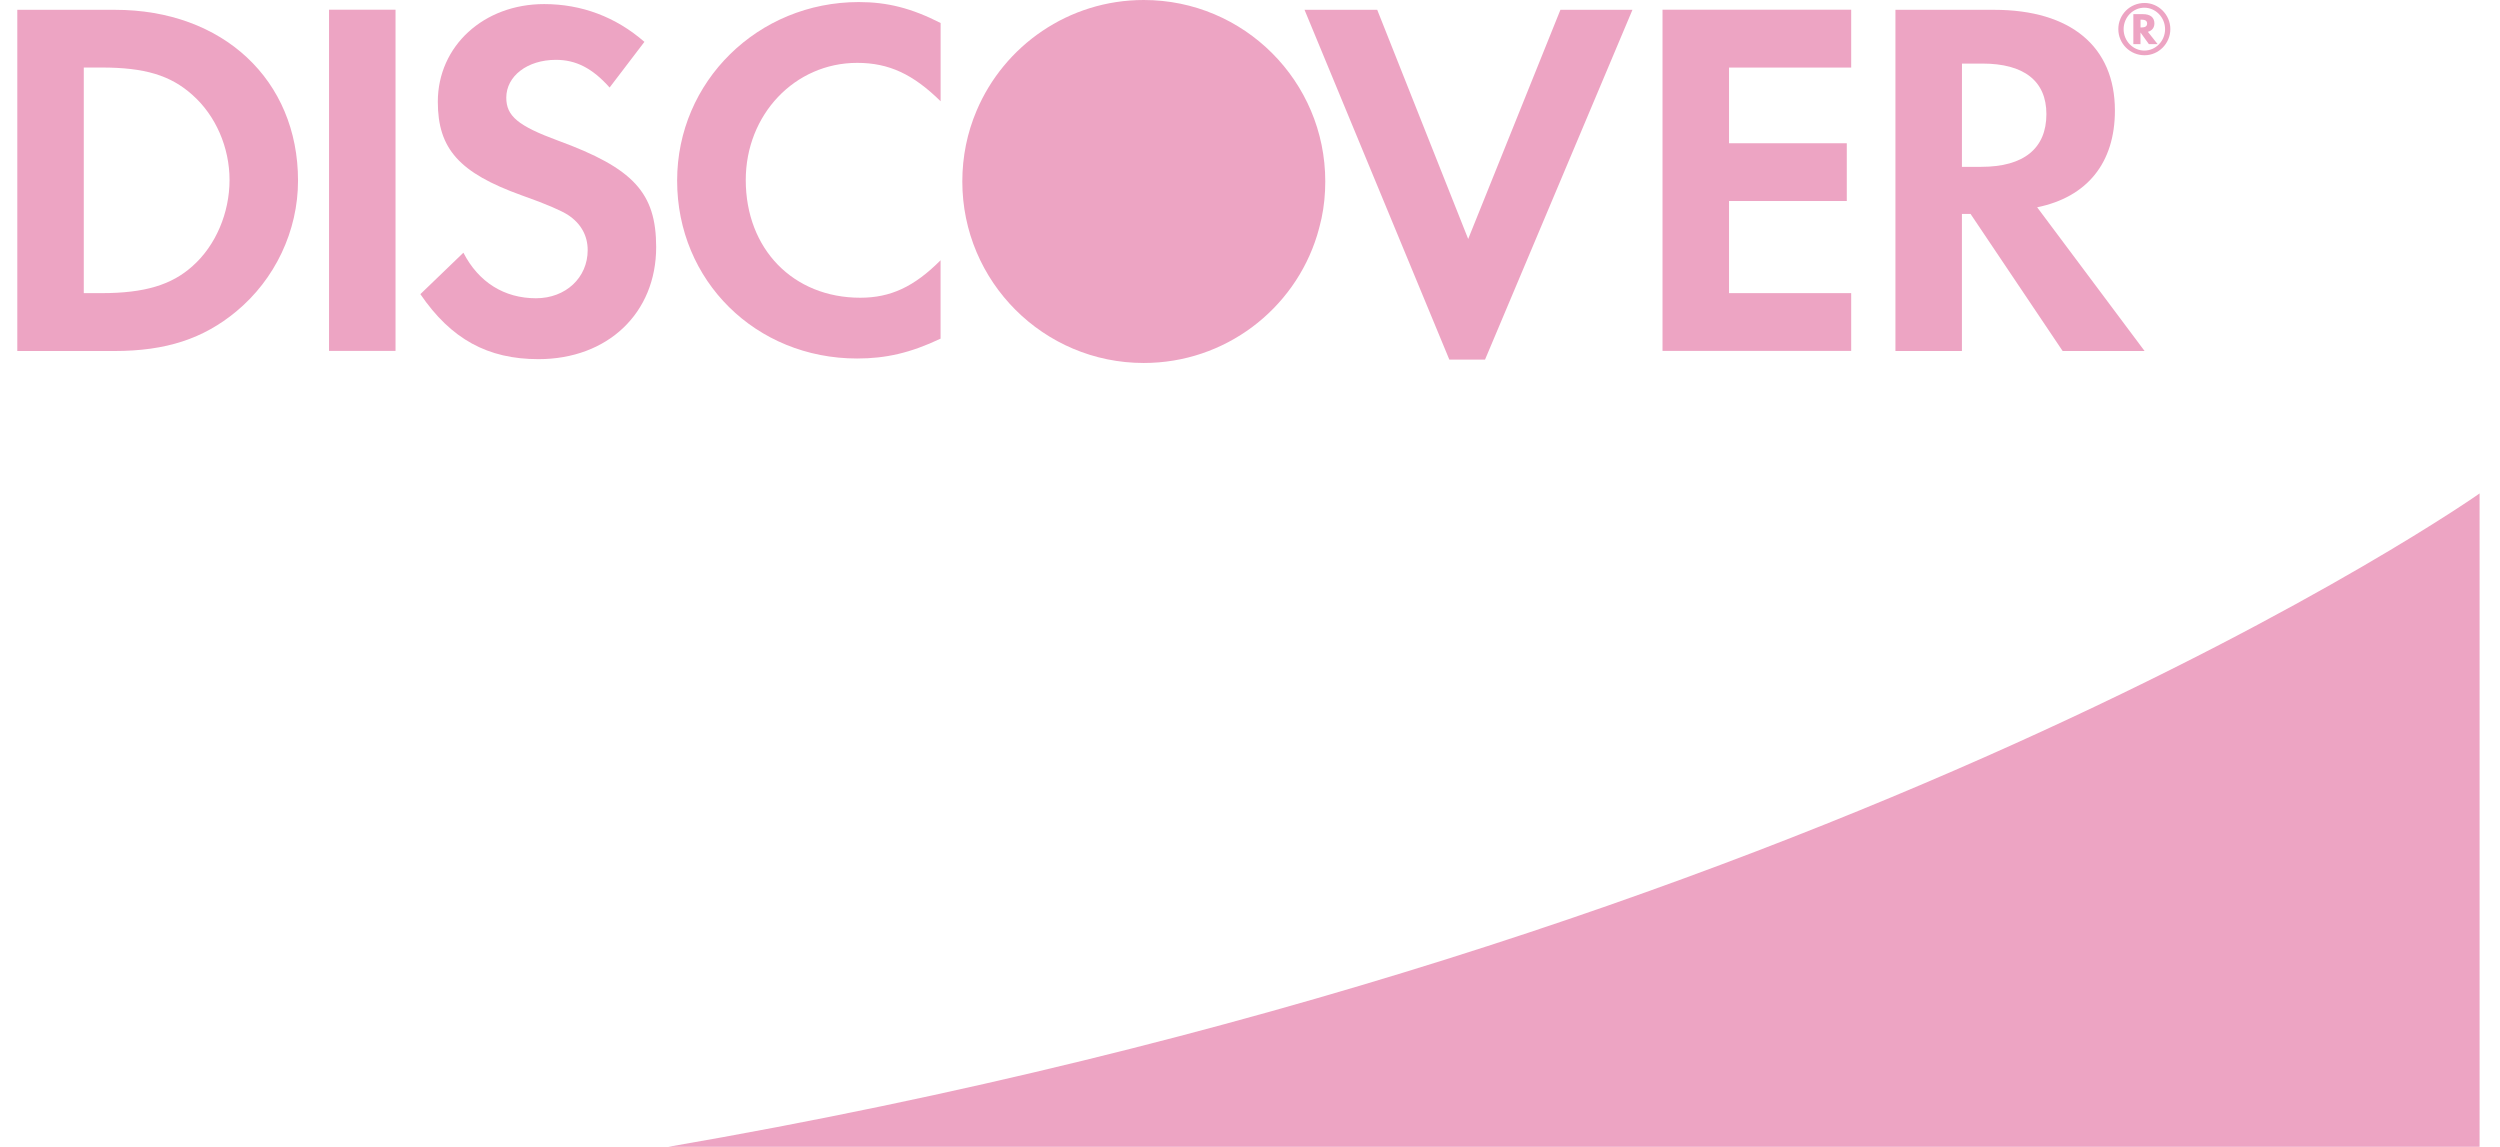
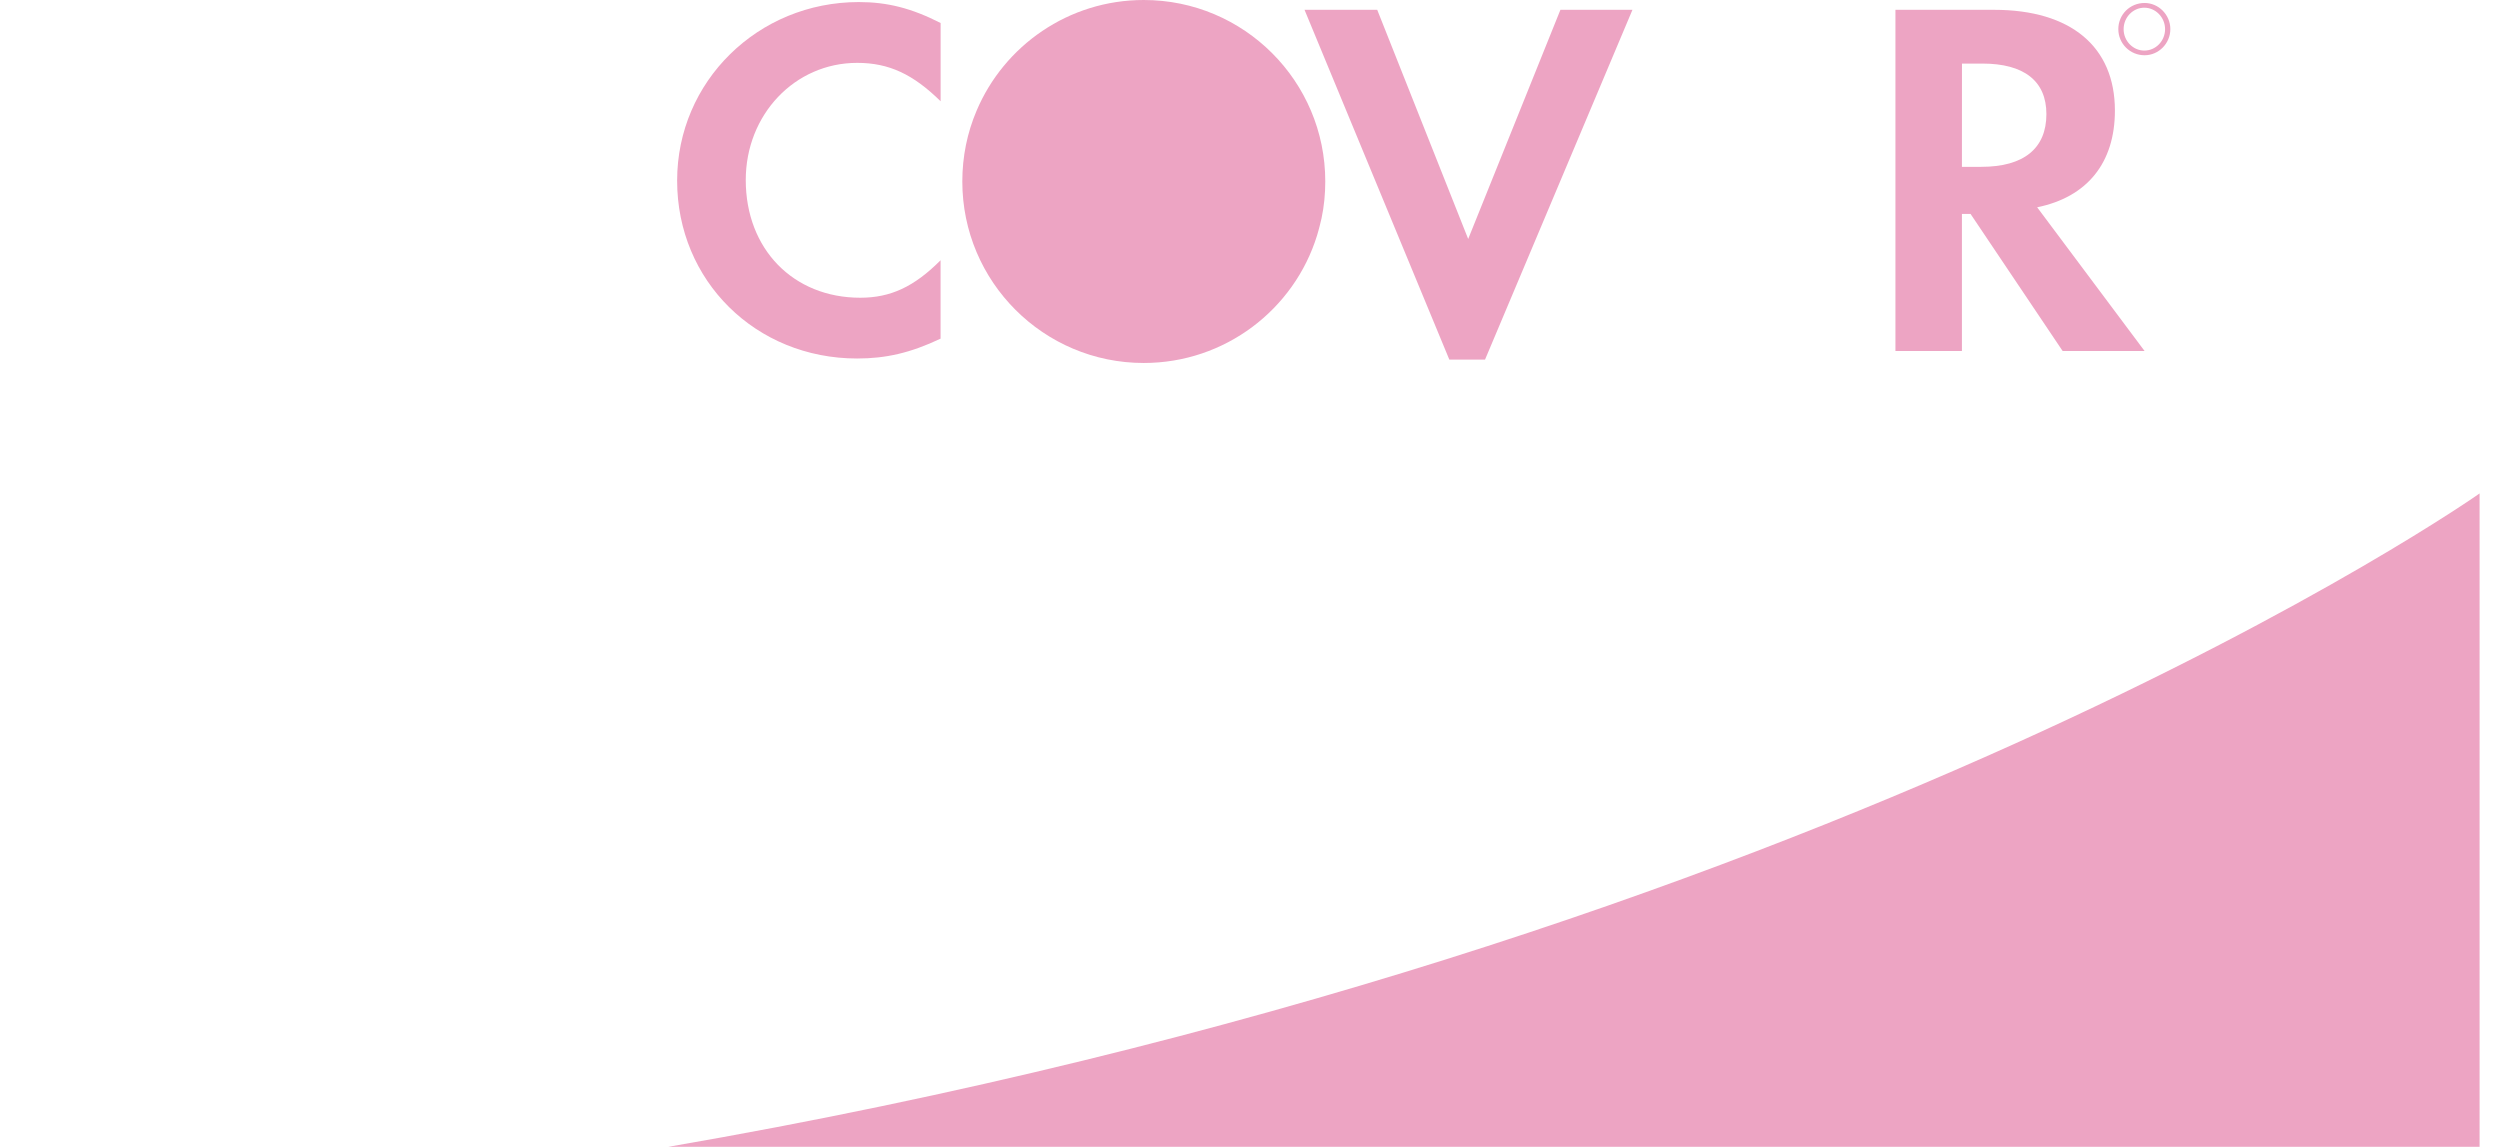
<svg xmlns="http://www.w3.org/2000/svg" width="109" height="50" viewBox="0 0 109 50" fill="none">
-   <path d="M80.712 2.946V0.423H72.486V15.299H80.712V12.781H75.386V8.764H80.52V6.246H75.386V2.946H80.712Z" fill="#EDA4C3" />
  <path d="M88.82 9.038C91.003 8.592 92.21 7.099 92.21 4.82C92.21 2.035 90.289 0.428 86.944 0.428H82.641V15.304H85.54V9.327H85.916L89.931 15.304H93.504L88.82 9.038ZM86.384 7.274H85.54L85.542 2.772H86.433C88.243 2.772 89.223 3.528 89.223 4.975C89.223 6.472 88.238 7.274 86.384 7.274Z" fill="#EDA4C3" />
  <path d="M93.504 0.13C92.865 0.13 92.359 0.636 92.359 1.269C92.359 1.903 92.87 2.409 93.504 2.409C94.117 2.409 94.627 1.896 94.627 1.269C94.627 0.645 94.117 0.13 93.504 0.13ZM93.492 2.205C93.002 2.205 92.59 1.789 92.59 1.272C92.59 0.754 92.998 0.336 93.492 0.336C93.987 0.336 94.397 0.759 94.397 1.272C94.397 1.784 93.994 2.205 93.492 2.205Z" fill="#EDA4C3" />
-   <path d="M93.647 1.387C93.831 1.338 93.932 1.204 93.932 1.022C93.932 0.758 93.752 0.617 93.435 0.617H93.014V1.925H93.325V1.416L93.692 1.925H94.073L93.647 1.387ZM93.376 1.197H93.327V0.857H93.381C93.535 0.857 93.614 0.913 93.614 1.025C93.614 1.143 93.531 1.197 93.376 1.197Z" fill="#EDA4C3" />
-   <path d="M17.245 0.423H14.346V15.299H17.245V0.423Z" fill="#EDA4C3" />
-   <path d="M24.331 6.131C22.587 5.488 22.074 5.06 22.074 4.259C22.074 3.321 22.987 2.609 24.239 2.609C25.105 2.609 25.822 2.967 26.579 3.816L28.097 1.825C26.845 0.735 25.354 0.178 23.724 0.178C21.091 0.178 19.089 2.005 19.089 4.438C19.089 6.487 20.021 7.537 22.746 8.517C23.883 8.918 24.461 9.184 24.752 9.363C25.334 9.742 25.623 10.279 25.623 10.904C25.623 12.108 24.664 13.004 23.37 13.004C21.989 13.004 20.869 12.309 20.204 11.018L18.328 12.825C19.667 14.788 21.27 15.659 23.476 15.659C26.494 15.659 28.609 13.653 28.609 10.774C28.607 8.41 27.627 7.337 24.331 6.131Z" fill="#EDA4C3" />
  <path d="M29.145 50H108.11V21.514C108.11 21.514 80.224 41.19 29.145 50Z" fill="#EDA4C3" />
-   <path d="M5.008 0.428H0.754V15.304H4.992C7.24 15.304 8.866 14.767 10.296 13.583C11.993 12.181 12.994 10.066 12.994 7.876C12.994 3.484 9.714 0.423 5.008 0.428ZM8.398 11.599C7.489 12.421 6.304 12.781 4.433 12.781H3.653V2.944H4.433C6.302 2.944 7.439 3.28 8.398 4.146C9.403 5.04 10.008 6.423 10.008 7.849C10.008 9.282 9.405 10.706 8.398 11.599Z" fill="#EDA4C3" />
  <path d="M68.034 0.428L64.013 10.419L60.047 0.428H56.877L63.191 15.68H64.747L71.175 0.428H68.034Z" fill="#EDA4C3" />
  <path d="M49.867 0C46.592 0 43.775 1.992 42.577 4.833C42.174 5.78 41.957 6.821 41.957 7.914C41.957 12.282 45.499 15.826 49.867 15.826C53.418 15.826 56.43 13.486 57.424 10.265C57.471 10.128 57.498 9.989 57.538 9.853C57.565 9.736 57.598 9.622 57.621 9.508C57.73 8.993 57.782 8.458 57.782 7.91C57.782 3.542 54.24 0 49.867 0Z" fill="#EDA4C3" />
  <path d="M37.373 2.741C38.759 2.741 39.809 3.235 41.011 4.415V1.003C39.74 0.356 38.69 0.09 37.443 0.09C33.048 0.09 29.523 3.549 29.523 7.874C29.521 12.244 32.953 15.631 37.371 15.631C38.623 15.631 39.693 15.389 41.009 14.765V11.348C39.849 12.51 38.822 12.981 37.508 12.981C34.586 12.981 32.515 10.861 32.515 7.849C32.515 4.997 34.653 2.741 37.373 2.741Z" fill="#EDA4C3" />
</svg>